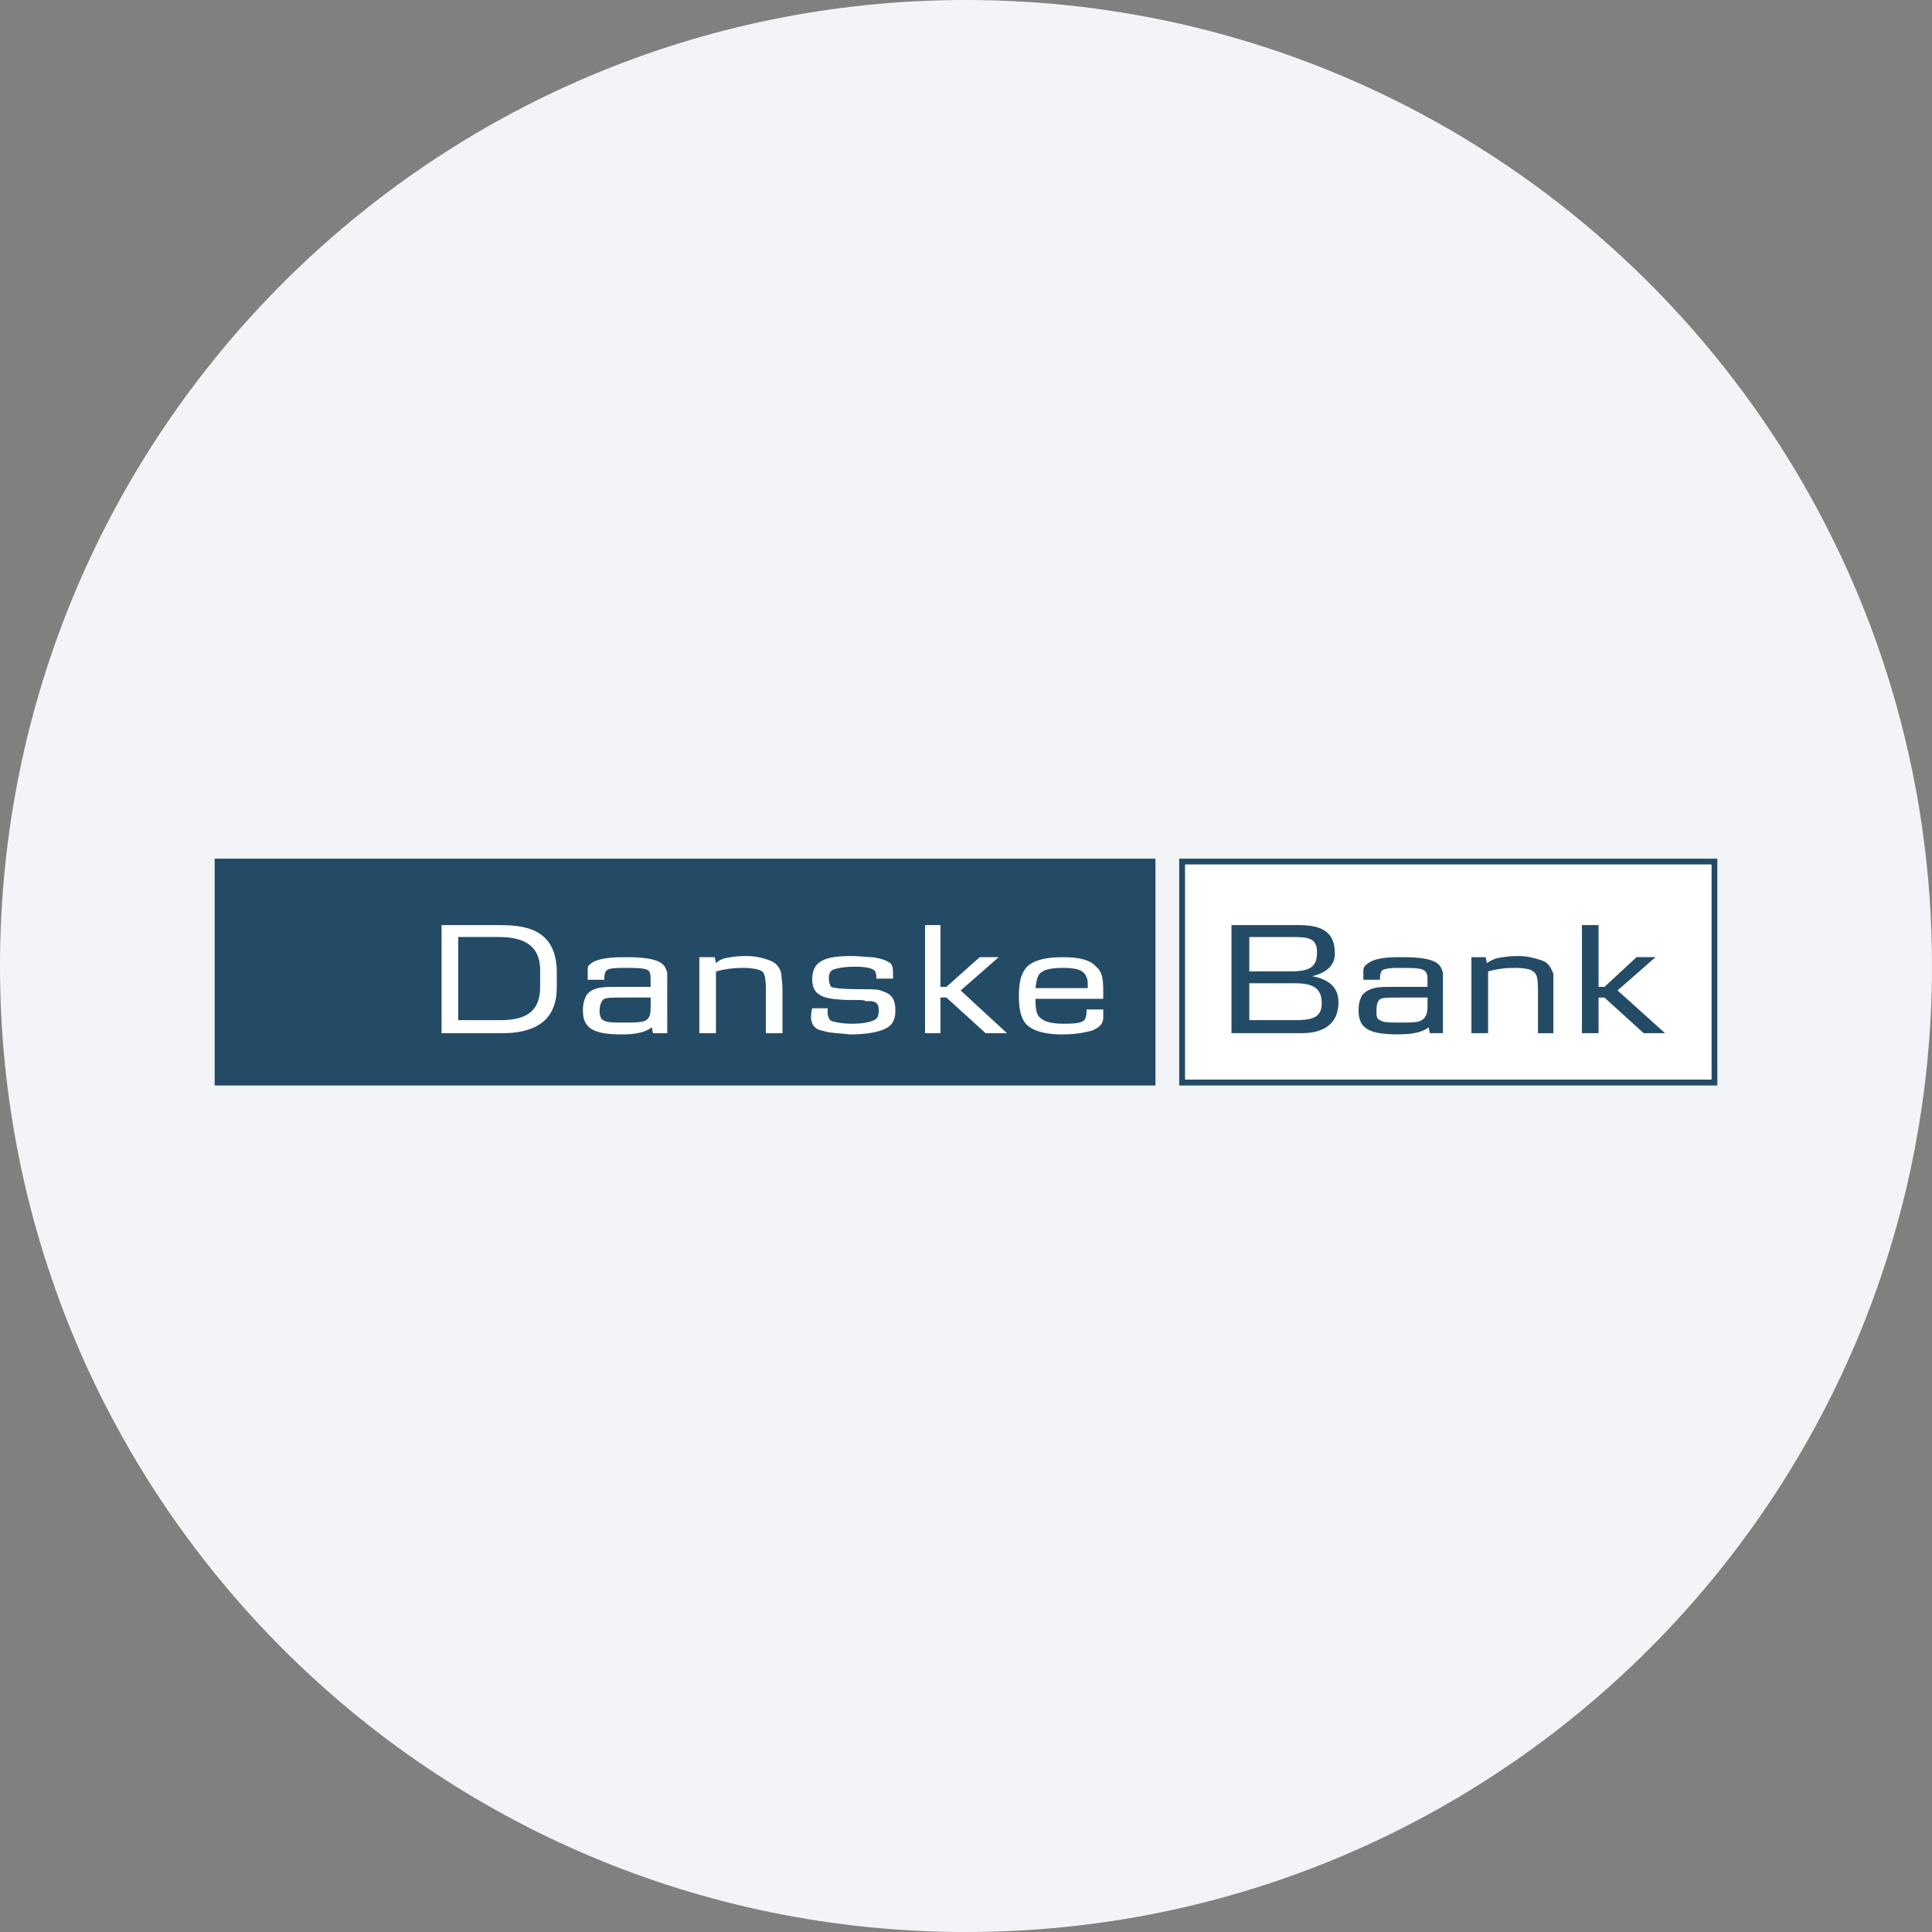
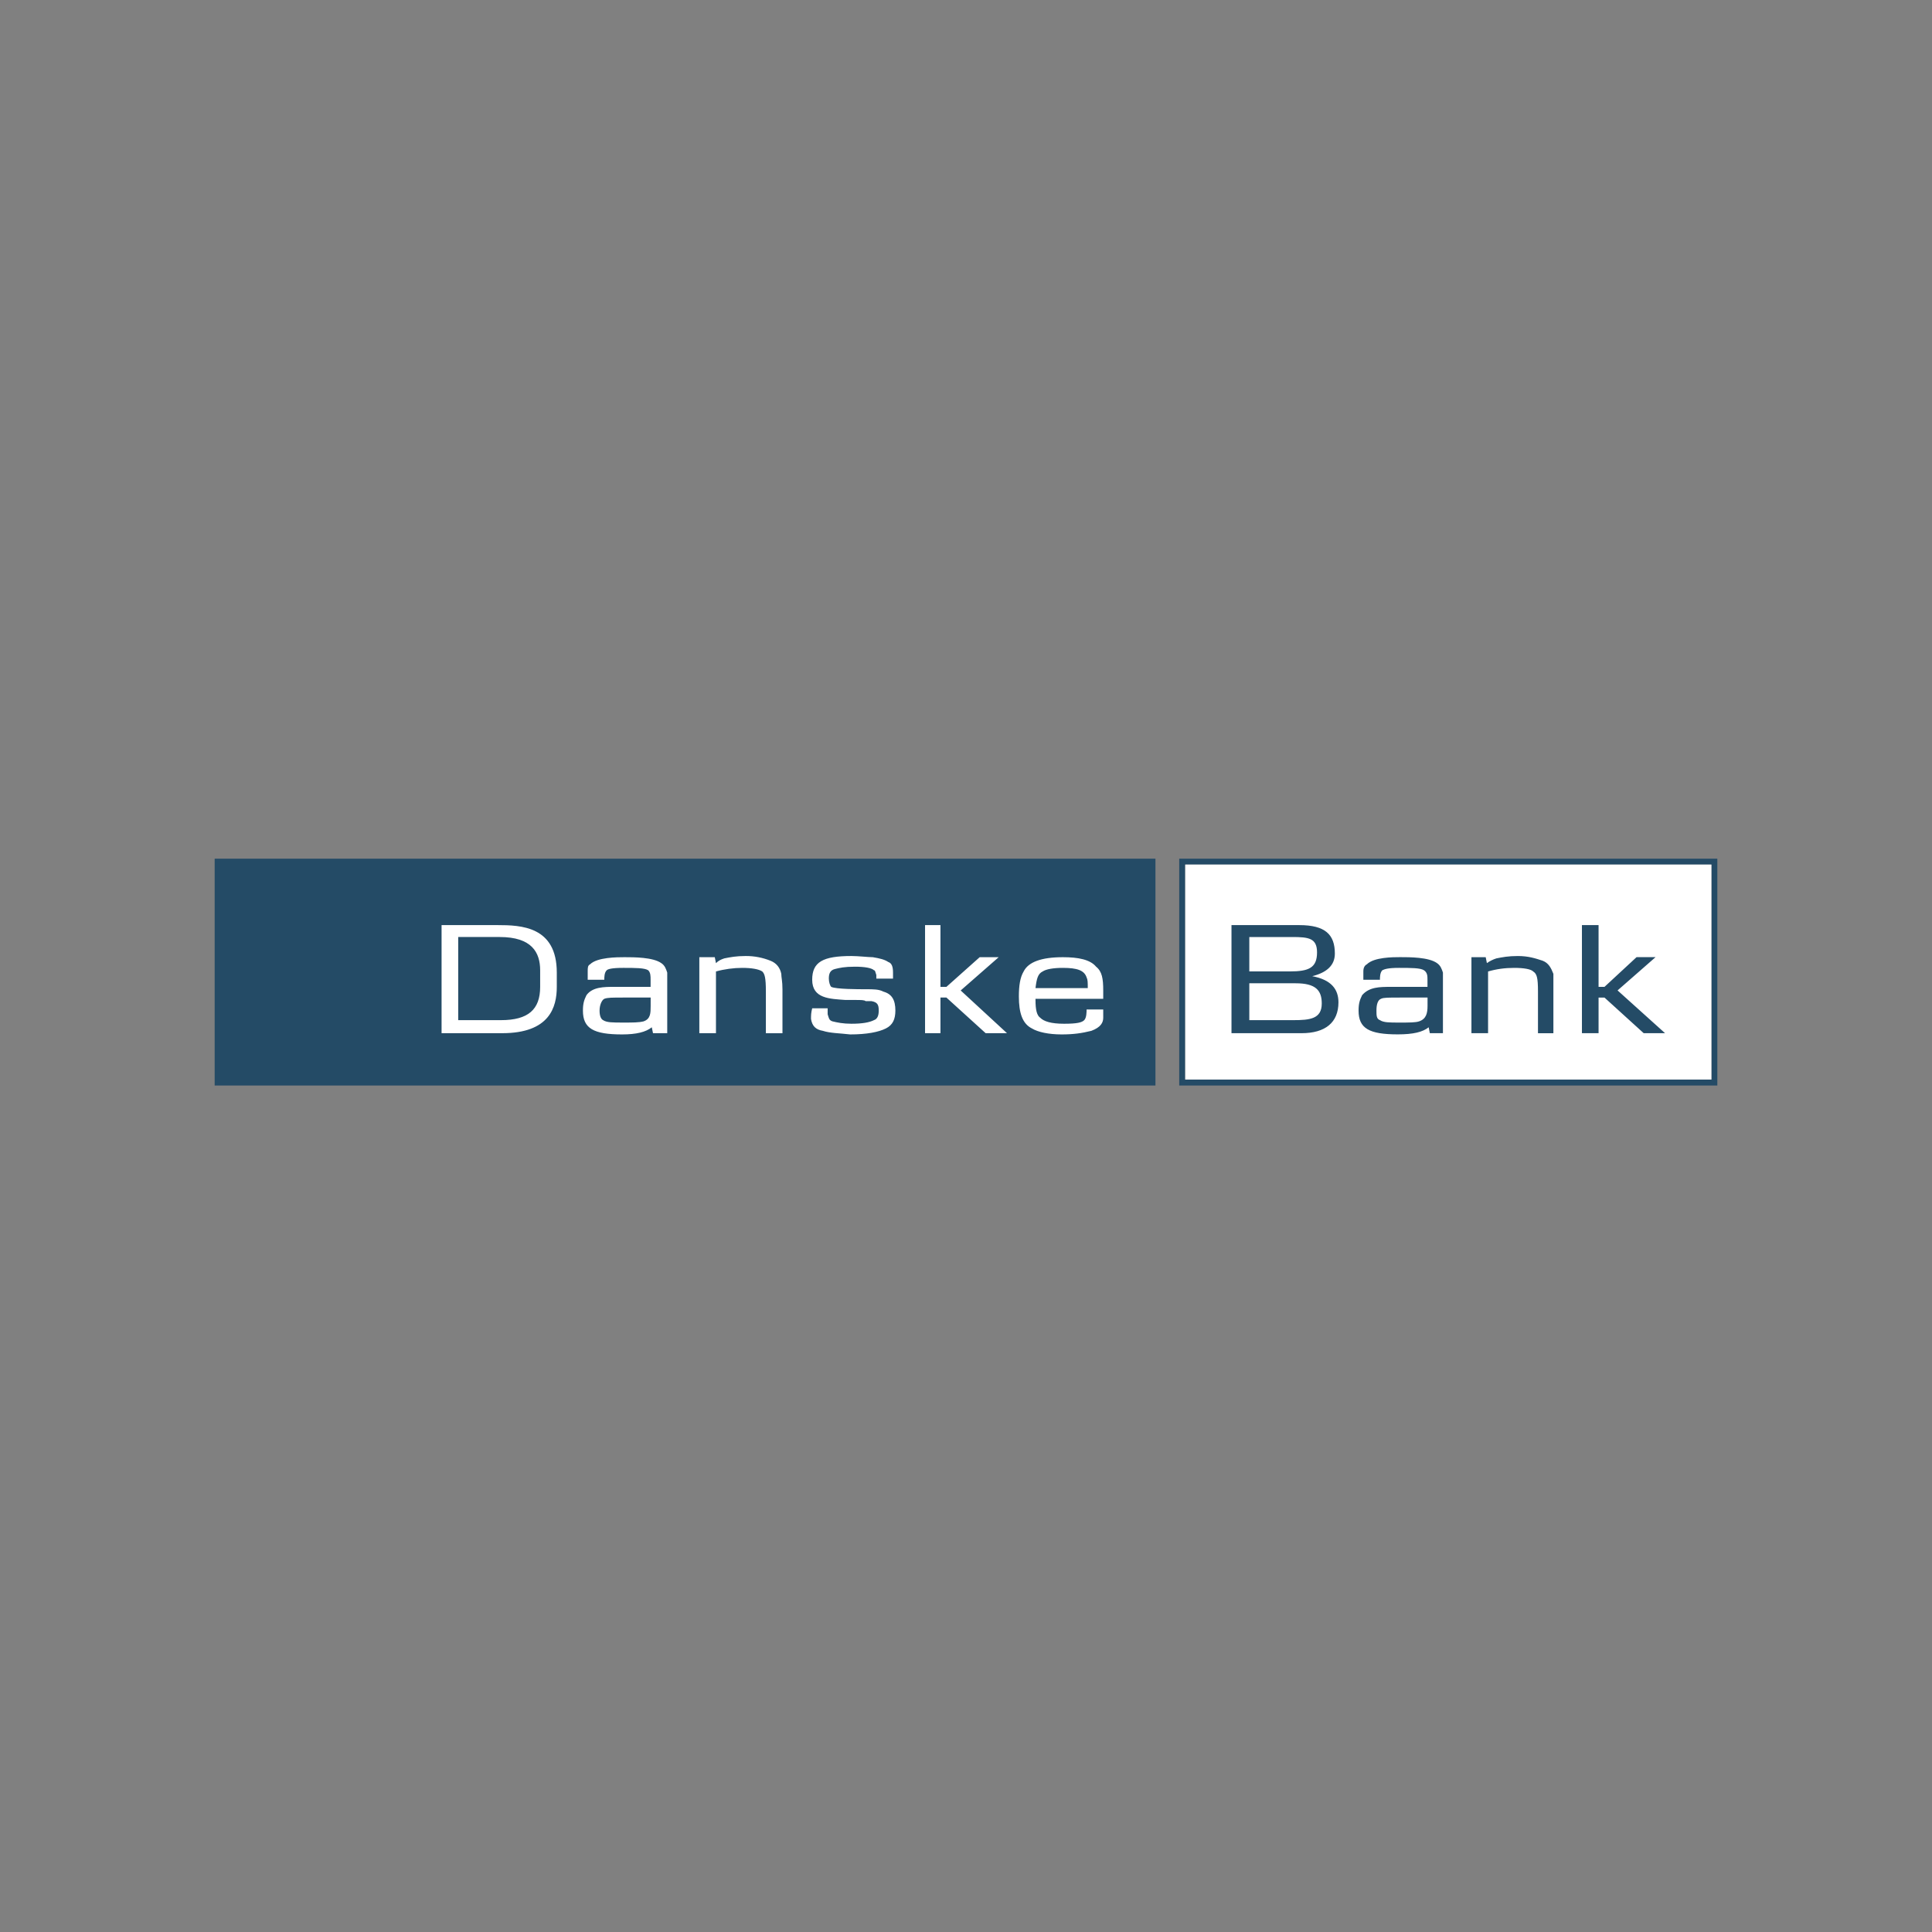
<svg xmlns="http://www.w3.org/2000/svg" height="36" viewBox="0 0 36 36" width="36">
  <rect x="0" y="0" width="36" height="36" fill="#808080" stroke="none" />
  <g fill="none" fill-rule="evenodd">
-     <path d="m18 0c2.837 0 5.52.656 7.907 1.825 5.977 2.927 10.093 9.071 10.093 16.175 0 9.942-8.058 18-18 18-9.941 0-18-8.057-18-18 0-9.941 8.059-18 18-18z" fill="#f2f4f7" fill-rule="nonzero" />
    <g transform="translate(4 16)">
      <path d="m17.973 4.227h10.027v-4.227h-10.027zm.111-.111h9.805v-4.006h-9.805zm-18.084.111h17.53v-4.227h-17.53z" fill="#244b66" />
      <g transform="translate(4.228 .11)">
        <path d="m12.329 2.7h-.31c0 .044 0 .155-.044.199s-.133.067-.376.067c-.244 0-.376-.044-.443-.111-.066-.045-.089-.155-.089-.332v-.022h1.262v-.155c0-.221-.022-.354-.133-.443-.11-.133-.332-.177-.619-.177-.399 0-.643.089-.731.266-.066.11-.089.266-.089.465 0 .309.067.509.244.597.11.067.309.111.553.111.222 0 .377-.023.554-.067.177-.066.221-.155.221-.244zm-.288-.398h-.974c.022-.177.044-.266.133-.31.067-.044.199-.067.377-.067.265 0 .398.045.442.177.022.044.022.089.022.2zm-1.903.84-.731-.664h-.111v.664h-.287v-2.014h.287v1.151h.111l.62-.553h.354l-.708.62.863.796zm-1.86-.088c-.133.067-.354.111-.664.111-.199-.023-.376-.023-.509-.067-.132-.022-.199-.088-.221-.221 0-.067 0-.111.022-.199h.288v.111c.022.065.022.11.088.132.089.022.199.045.355.045.199 0 .332-.023.42-.067.066-.022.089-.089.089-.178 0-.11-.023-.154-.133-.176h-.111c-.022-.022-.088-.022-.199-.022h-.177c-.288-.022-.62-.022-.62-.377 0-.331.199-.442.731-.442.132 0 .31.022.398.022.133.022.221.044.288.089.066.022.089.088.089.198v.112h-.311v-.068c-.022-.065-.022-.087-.043-.087-.045-.045-.178-.067-.355-.067-.199 0-.288.022-.376.044-.089.023-.111.089-.111.177 0 .066.022.134.045.155.088.044.508.044.641.044.156 0 .244 0 .332.045.156.044.222.154.222.353-.001.156-.045.267-.178.333zm-2.235.088v-.774c0-.266-.023-.332-.067-.376-.066-.044-.199-.067-.376-.067-.155 0-.332.023-.487.067v1.15h-.31v-1.416h.288l.022.111c.044-.044.089-.067.155-.089.111-.022.221-.044.398-.044.16-.001.317.029.465.089.111.044.177.132.199.243 0 .066.022.133.022.288v.819h-.309zm-1.838 0v-.796-.333c-.022-.065-.043-.132-.11-.176-.155-.111-.509-.111-.686-.111-.133 0-.509 0-.642.133-.044.022-.044.066-.044.133v.154h.309c0-.044 0-.133.045-.176.022-.022.088-.045.309-.045.222 0 .399 0 .465.045.044.043.044.11.044.176v.133h-.686c-.177 0-.398 0-.509.155-.044.089-.066.156-.066.288 0 .332.199.443.73.443.266 0 .443-.044.553-.133l.023.11zm-.309-.508c0 .132 0 .243-.133.288-.089.022-.199.022-.376.022-.2 0-.31 0-.377-.045-.044-.022-.066-.089-.066-.177 0-.11.044-.199.089-.221.066-.023.132-.023.376-.023h.487zm-1.749-.355v-.266c0-.862-.664-.885-1.107-.885h-1.04v2.014h1.129c.885 0 1.018-.486 1.018-.863zm-.31 0c0 .421-.221.62-.73.62h-.797v-1.549h.774c.598 0 .753.288.753.62zm12.02 1.727h9.805v-4.006h-9.805z" fill="#fff" />
        <path d="m22.4 3.142-.731-.664h-.11v.664h-.31v-2.014h.31v1.151h.11l.598-.554h.354l-.708.62.885.797zm-1.97 0v-.774c0-.266-.022-.332-.089-.376-.044-.045-.177-.067-.354-.067s-.332.022-.487.067v1.15h-.31v-1.416h.266l.022.11c.054-.038.114-.068.177-.088.111-.022.222-.044.398-.044.2 0 .332.044.465.088.111.044.155.133.199.244v1.107h-.287zm-1.771 0v-.797-.332c-.022-.066-.044-.132-.111-.177-.154-.111-.508-.111-.686-.111-.132 0-.487 0-.62.133-.044.023-.066.067-.066.133v.155h.309c0-.044 0-.133.045-.177.044-.022.111-.044.309-.044.222 0 .399 0 .466.044.066.044.066.111.066.177v.133h-.686c-.2 0-.399 0-.532.155-.044.089-.066.155-.066.288 0 .332.199.442.73.442.289 0 .465-.043.576-.132l.022.11zm-.287-.509c0 .133-.023.243-.156.288-.066.023-.176.023-.376.023-.177 0-.288 0-.354-.045-.066-.023-.066-.089-.066-.177 0-.11.022-.199.088-.222.044-.022.133-.022.354-.022h.51zm-1.971-.044c0 .287-.221.31-.531.31h-.819v-.687h.863c.377 0 .487.133.487.377zm.311-.022c0-.243-.133-.421-.488-.487.266-.067.421-.199.421-.421 0-.354-.177-.531-.664-.531h-1.262v2.014h1.306c.442 0 .687-.199.687-.575zm-.399-.93c0 .288-.155.354-.509.354h-.753v-.641h.797c.31 0 .465.021.465.287z" fill="#244b66" />
      </g>
    </g>
  </g>
</svg>